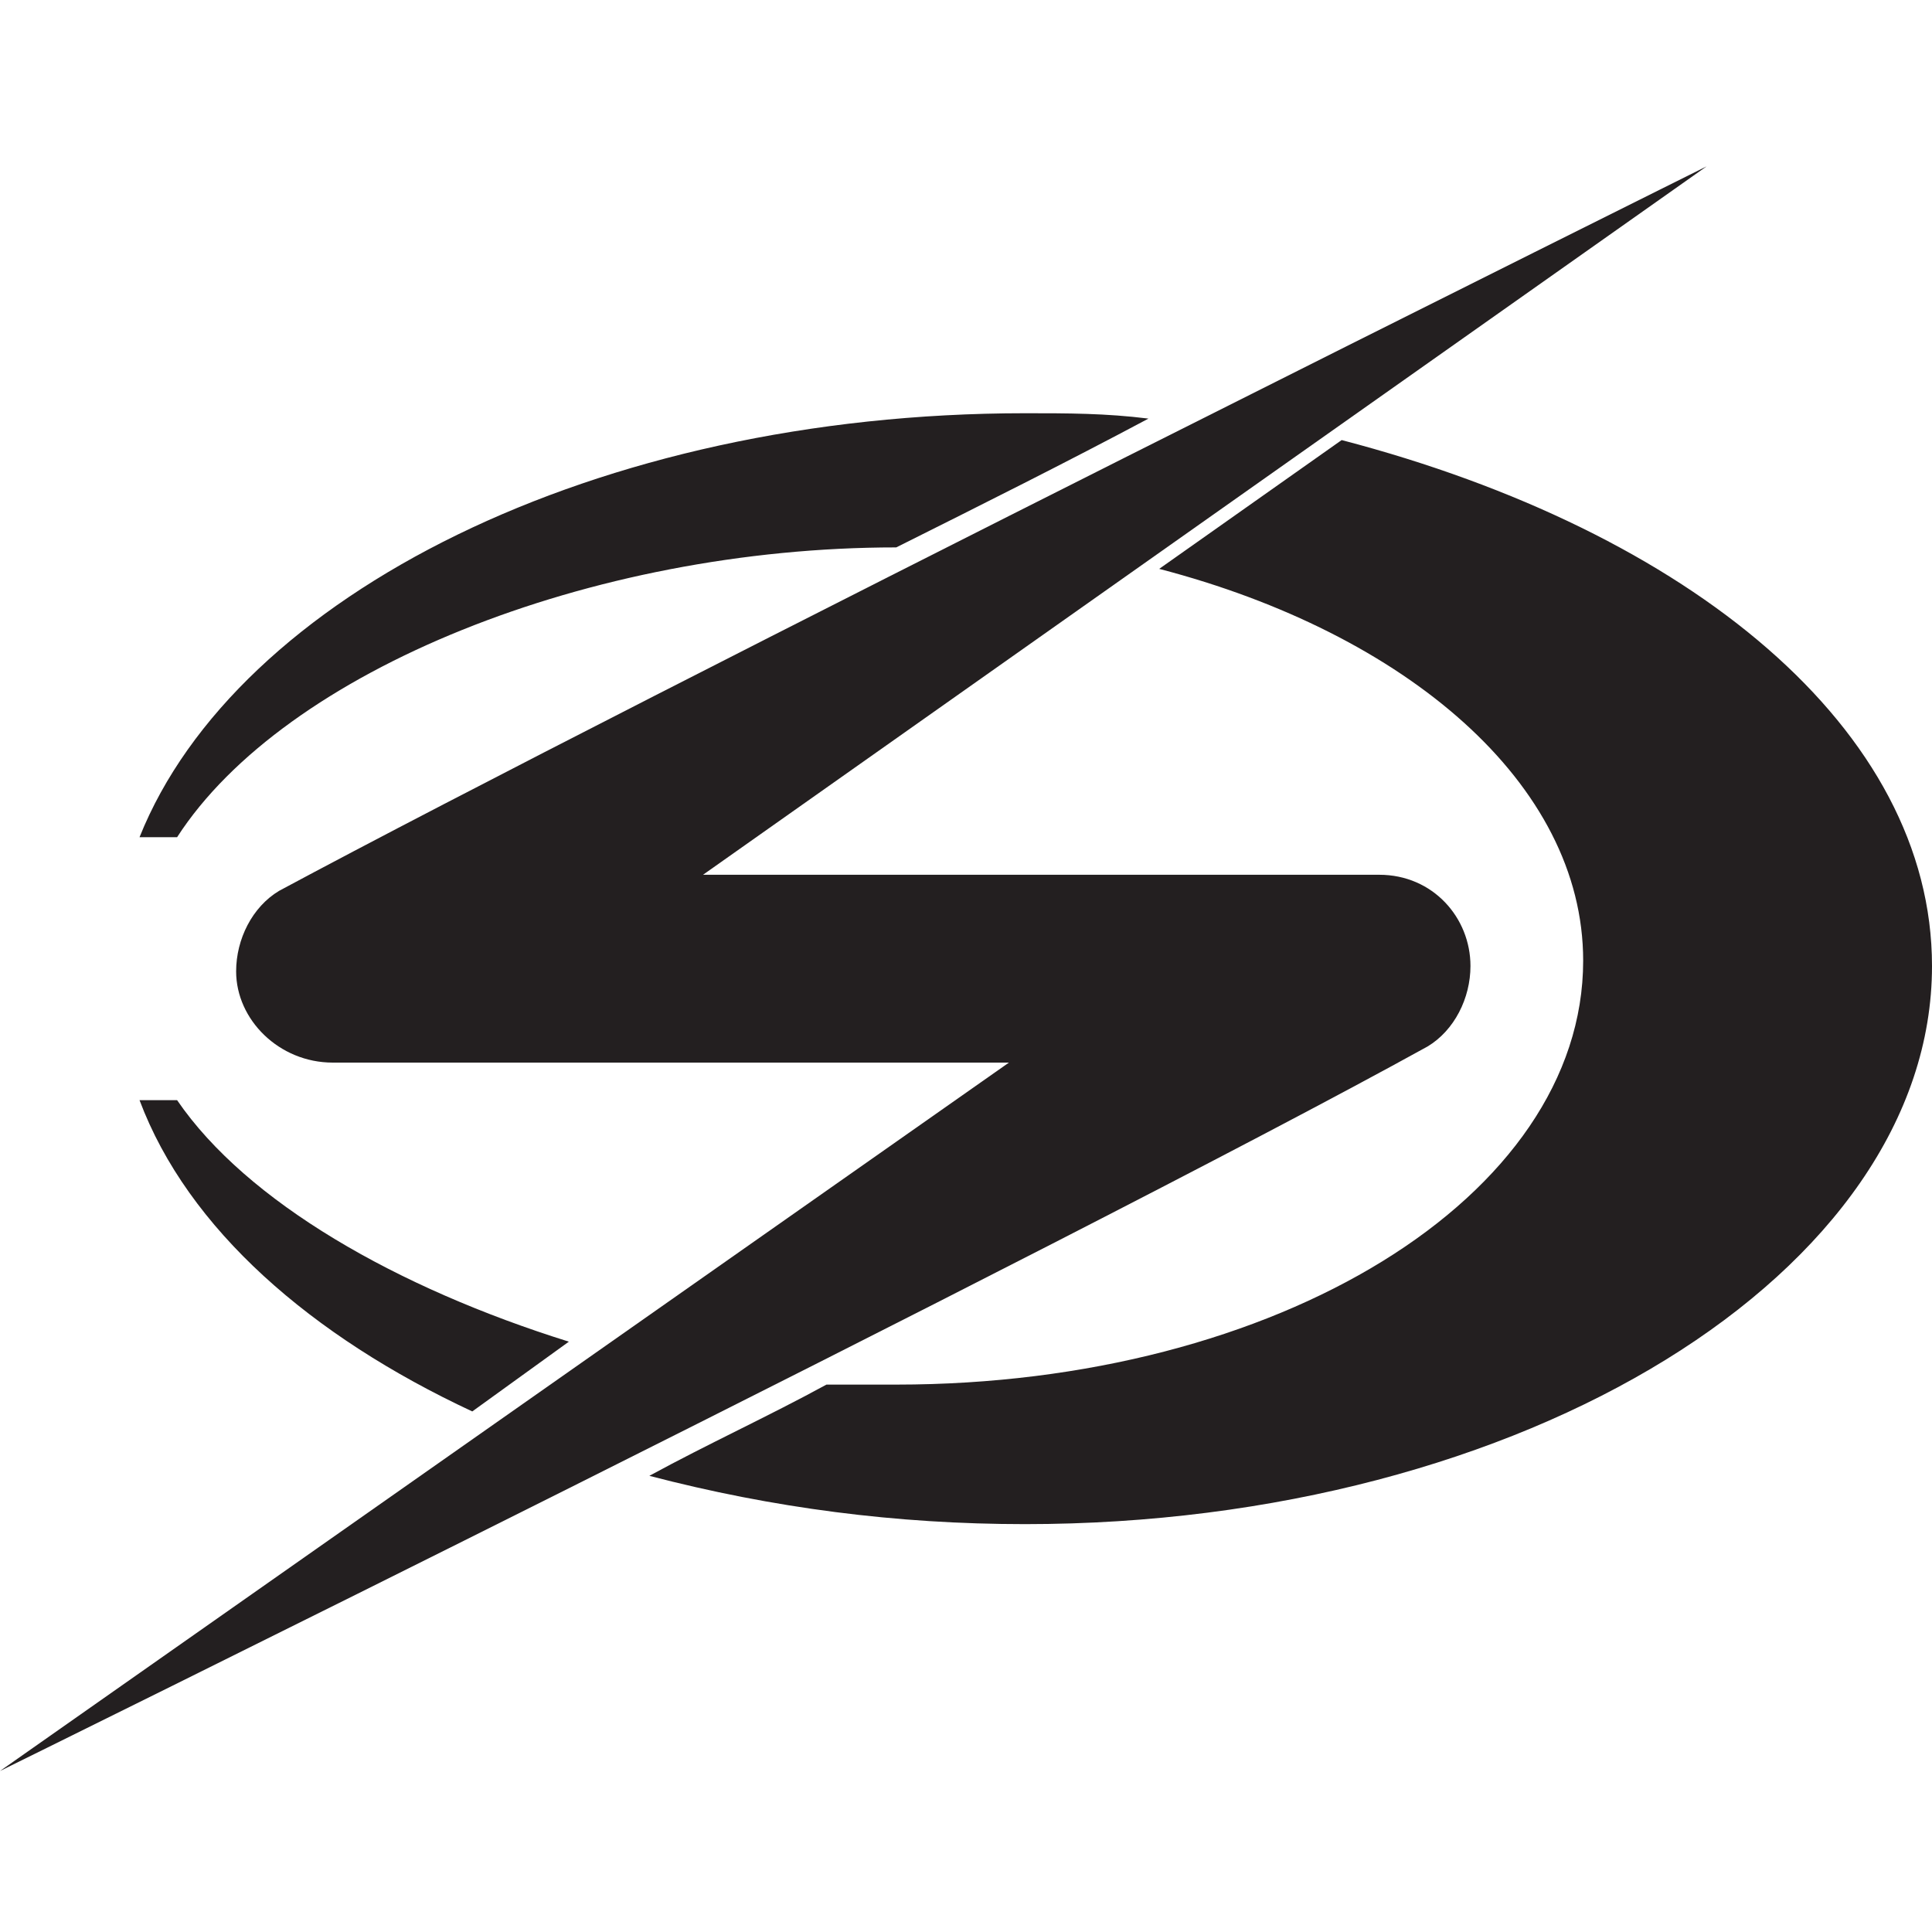
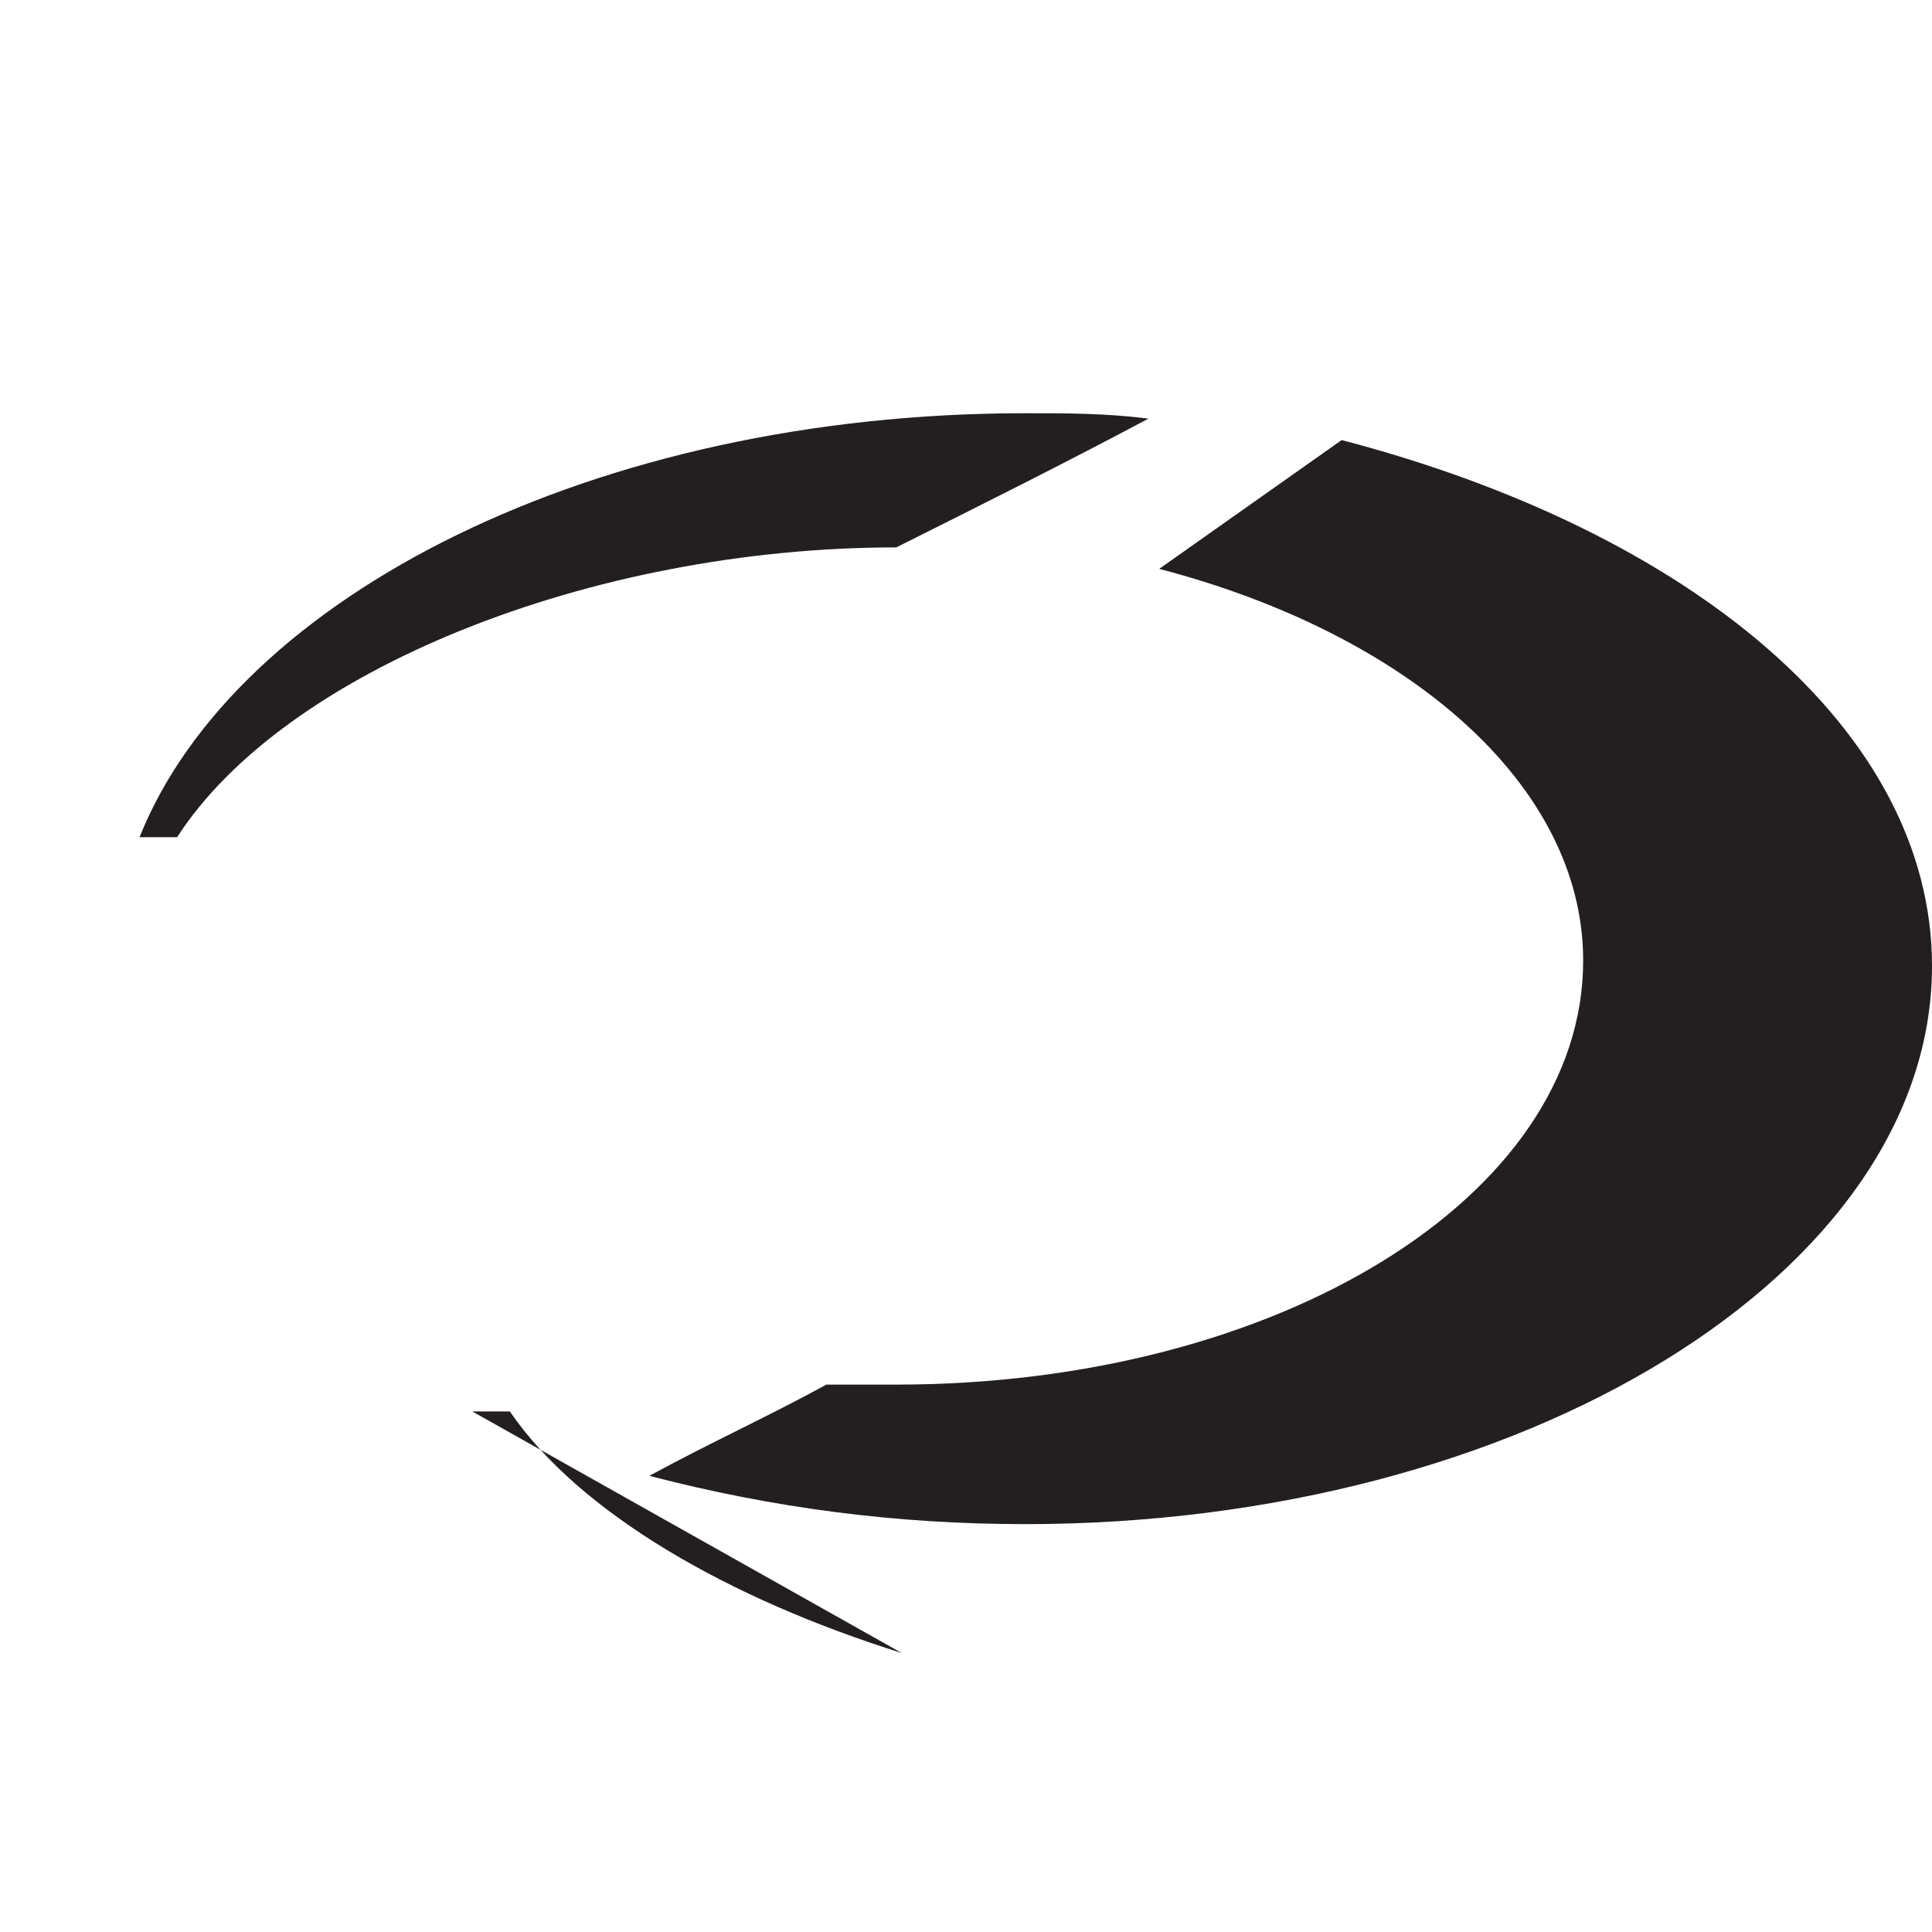
<svg xmlns="http://www.w3.org/2000/svg" viewBox="0 0 36 36">
  <g fill="#231F20">
-     <path d="M8.8,26.3c-3-1.4-5.3-3.4-6.2-5.8h0.7c1.3,1.9,4.1,3.5,7.3,4.5L8.8,26.3z M2.6,15.6 c1.8-4.5,8.5-7.9,16.5-7.9c0.8,0,1.5,0,2.3,0.1c-1.5,0.8-3.1,1.6-4.7,2.4C11,10.2,5.3,12.5,3.3,15.6H2.6z M12.1,27.5 c1.1-0.6,2.2-1.1,3.3-1.7c0.4,0,0.9,0,1.3,0c7.1,0,12.8-3.5,12.8-7.9c0-3.3-3.3-6.1-7.9-7.3l3.4-2.4C31.5,9.9,36,13.6,36,18 c0,5.7-7.6,10.4-16.9,10.4C16.7,28.4,14.4,28.1,12.1,27.5L12.1,27.5z" />
-     <path d="M4.4,18.1c0-0.6,0.3-1.2,0.8-1.5c6.7-3.6,26.6-13.5,26.6-13.5L13.1,16.3h12.6 c1,0,1.7,0.8,1.7,1.7c0,0.6-0.3,1.2-0.8,1.5C19.9,23.2,0,33,0,33l18.8-13.2H6.2C5.2,19.8,4.4,19,4.4,18.1L4.4,18.1z" />
+     <path d="M8.8,26.3h0.7c1.3,1.9,4.1,3.5,7.3,4.5L8.8,26.3z M2.6,15.6 c1.8-4.5,8.5-7.9,16.5-7.9c0.8,0,1.5,0,2.3,0.1c-1.5,0.8-3.1,1.6-4.7,2.4C11,10.2,5.3,12.5,3.3,15.6H2.6z M12.1,27.5 c1.1-0.6,2.2-1.1,3.3-1.7c0.4,0,0.9,0,1.3,0c7.1,0,12.8-3.5,12.8-7.9c0-3.3-3.3-6.1-7.9-7.3l3.4-2.4C31.5,9.9,36,13.6,36,18 c0,5.7-7.6,10.4-16.9,10.4C16.7,28.4,14.4,28.1,12.1,27.5L12.1,27.5z" />
  </g>
</svg>